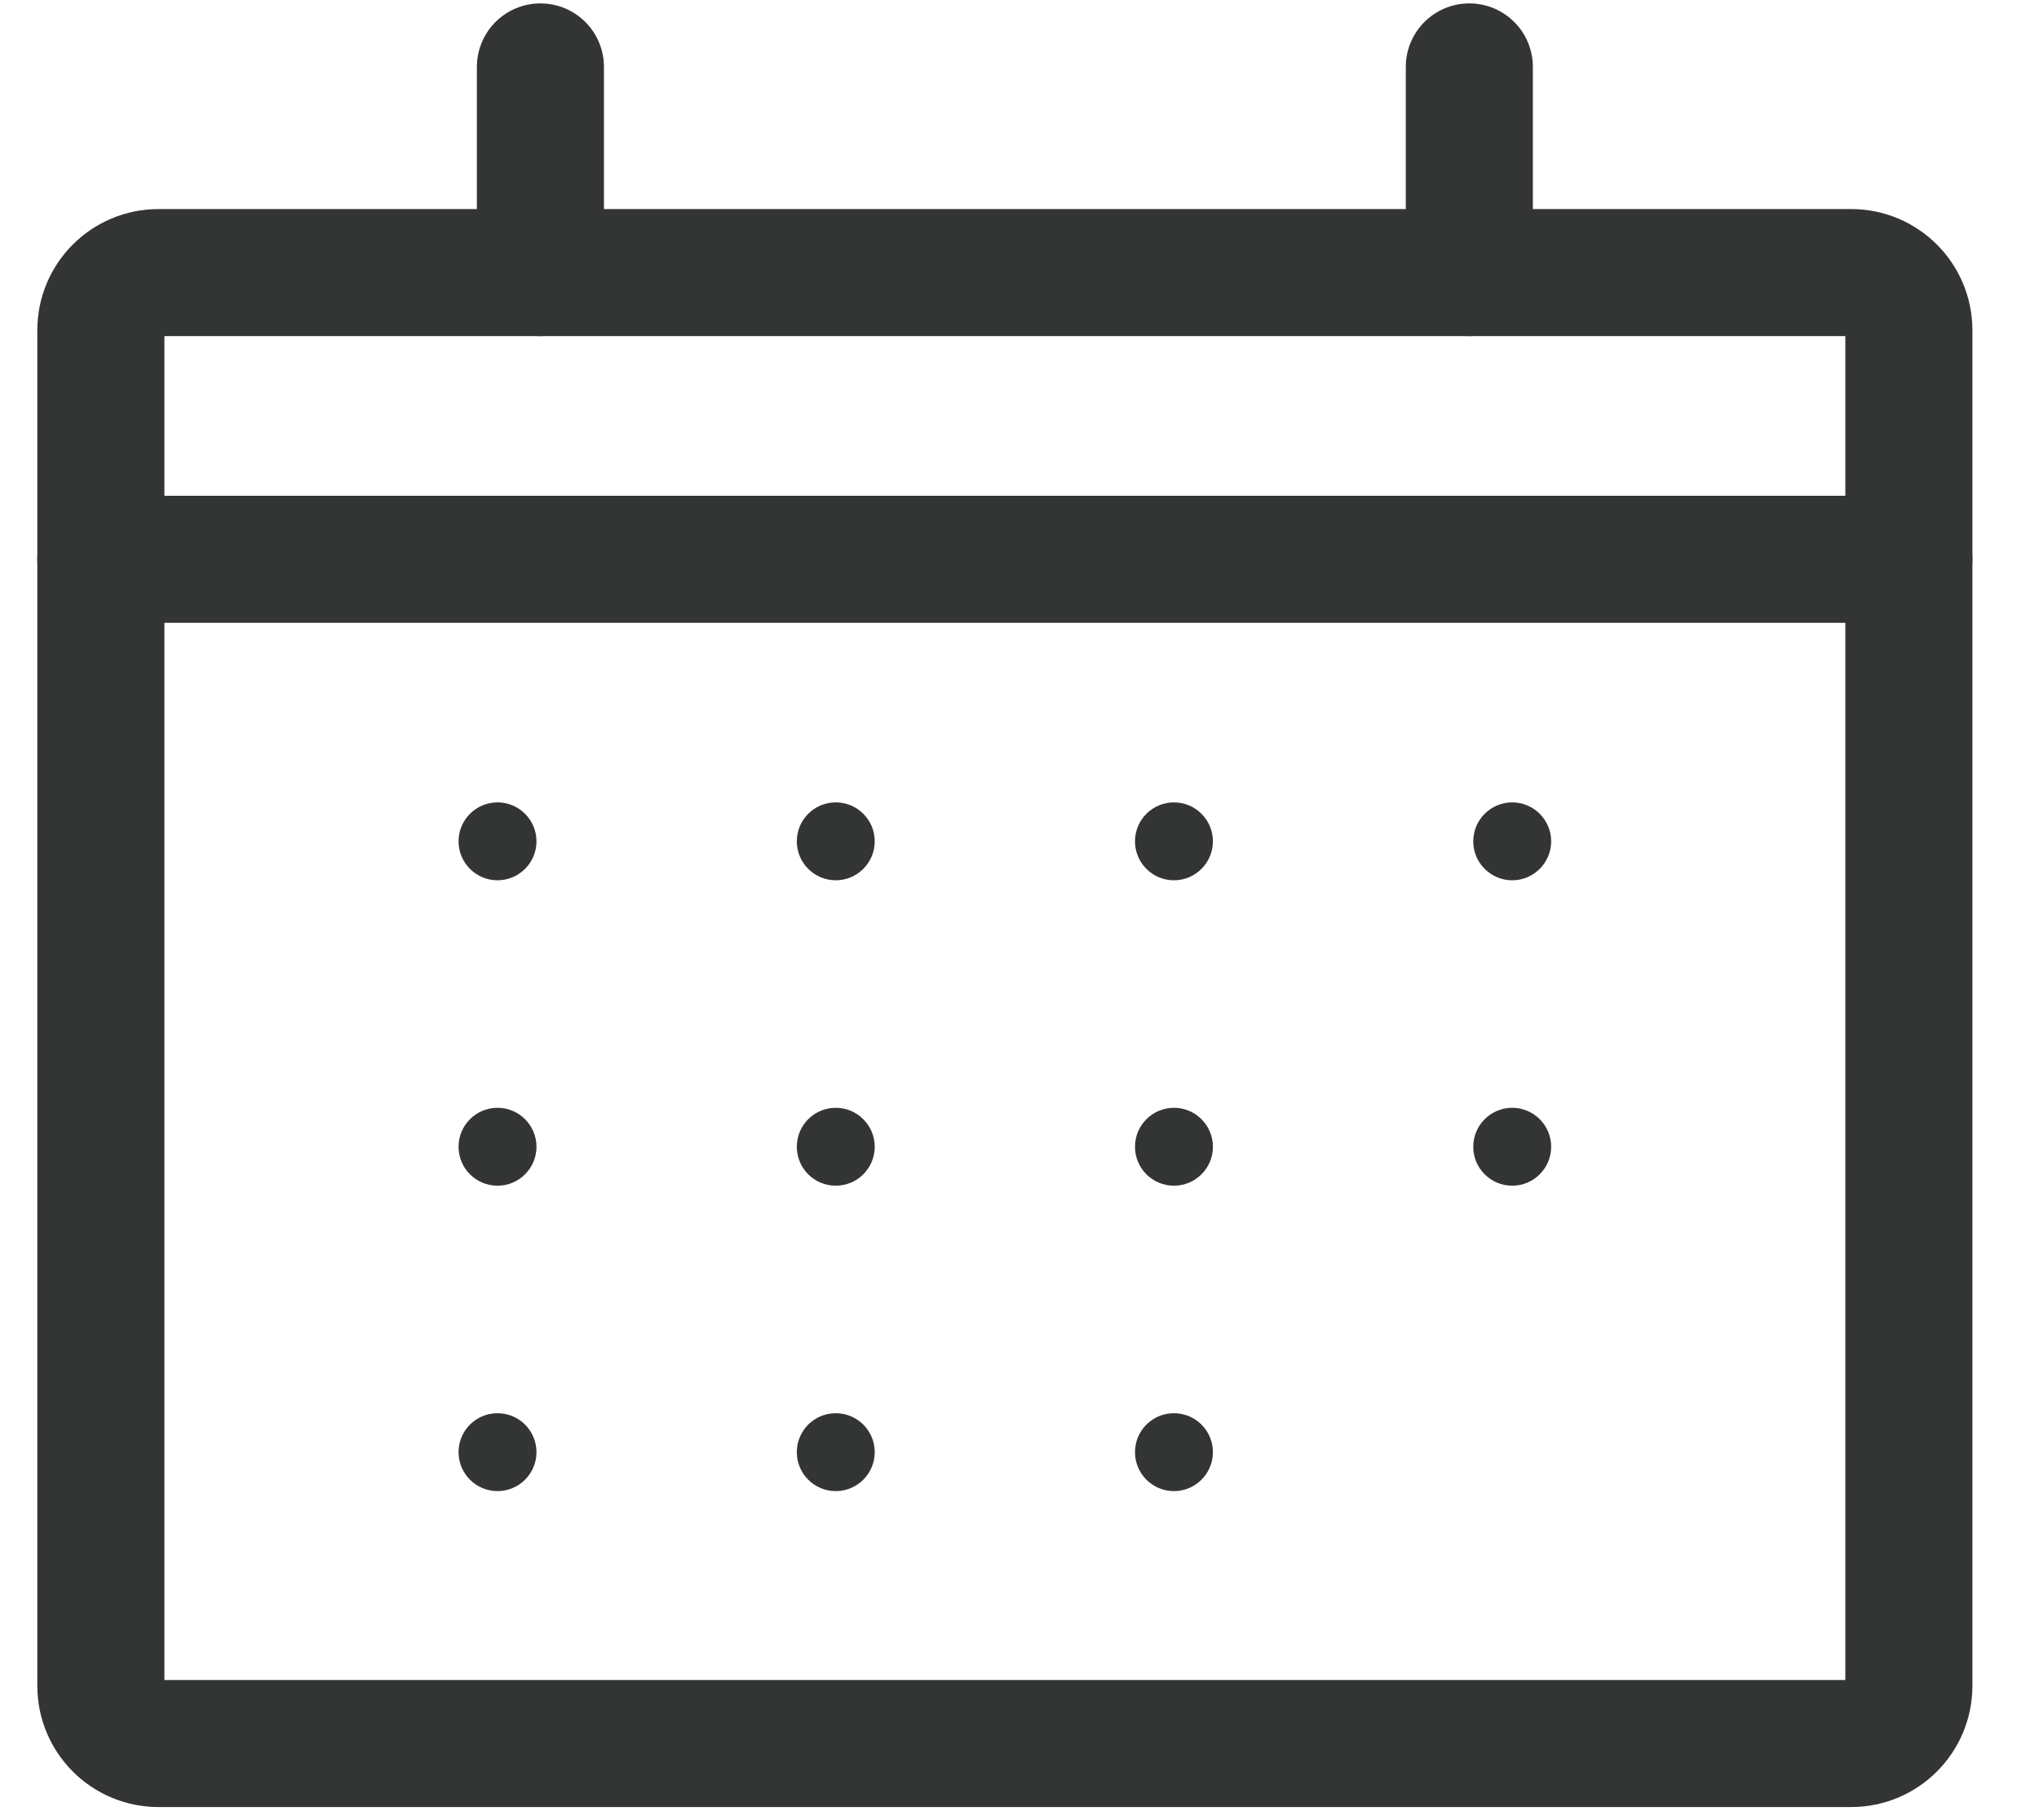
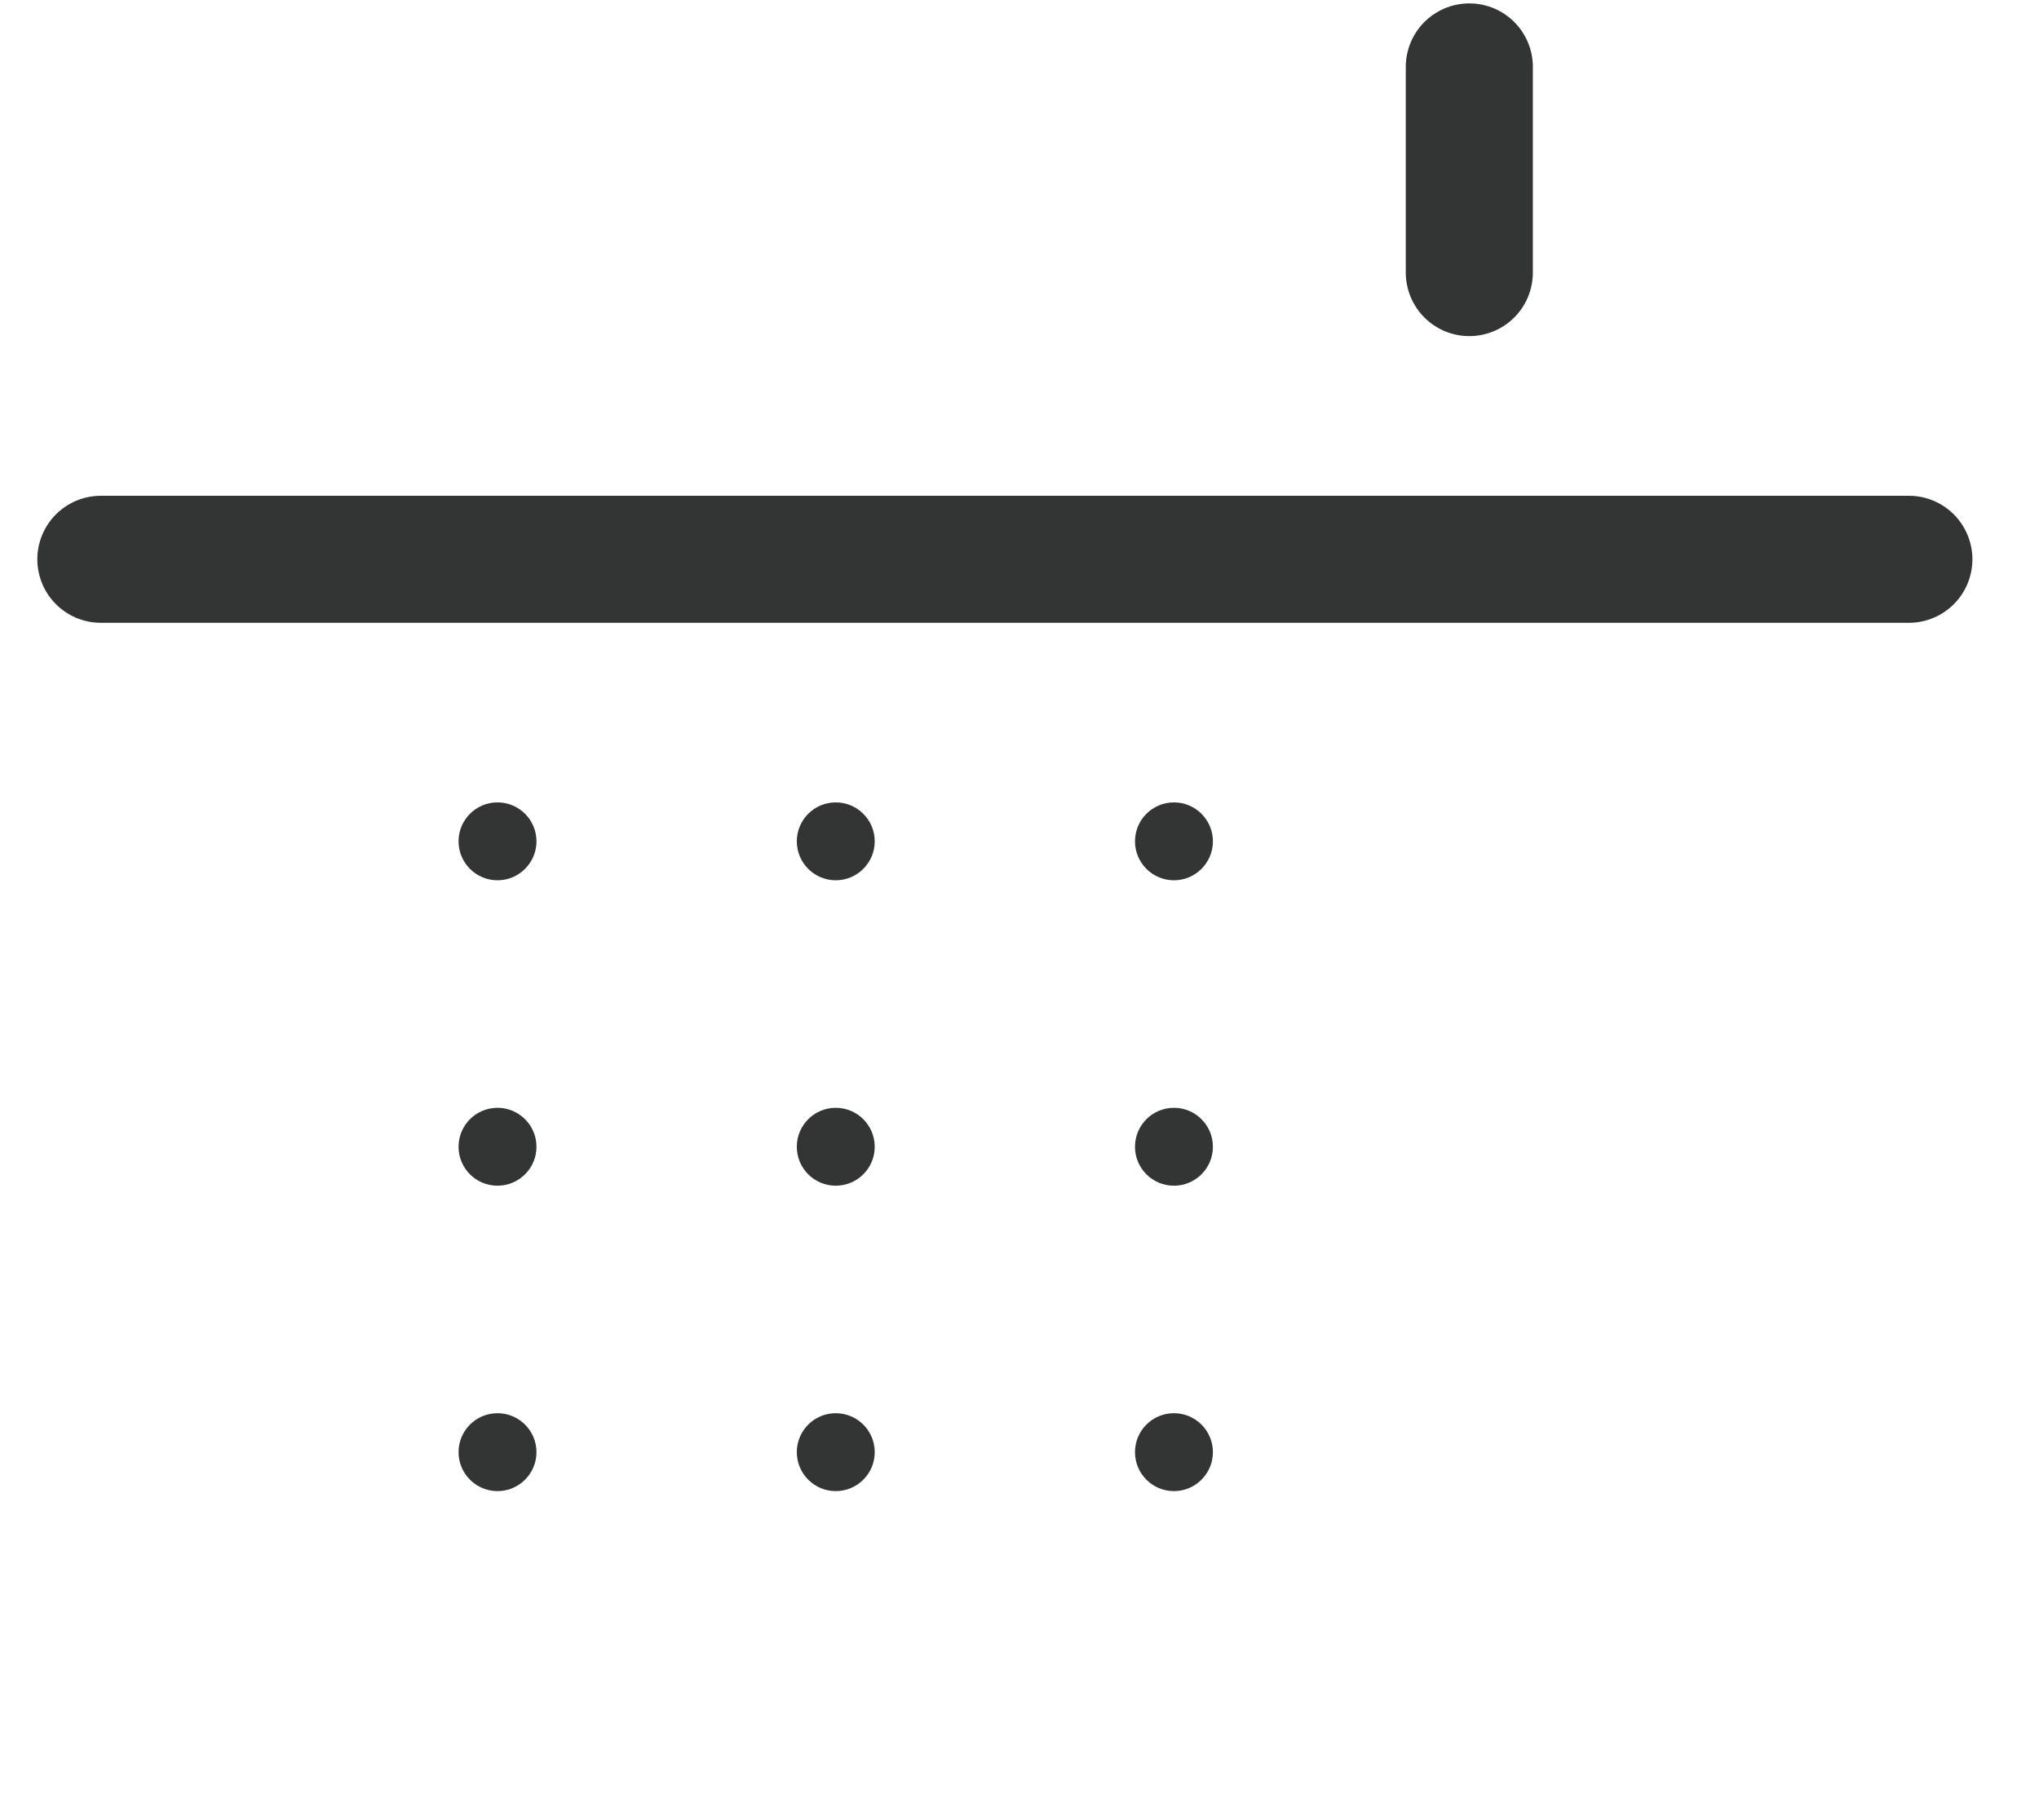
<svg xmlns="http://www.w3.org/2000/svg" width="28" height="25" viewBox="0 0 28 25" fill="none">
-   <path d="M25.421 3.744H2.177C1.739 3.744 1.385 4.098 1.385 4.536V23.156C1.385 23.593 1.739 23.948 2.177 23.948H25.421C25.858 23.948 26.213 23.593 26.213 23.156V4.536C26.213 4.098 25.858 3.744 25.421 3.744Z" stroke="#333534" stroke-width="1.745" stroke-linecap="round" stroke-linejoin="round" />
  <path d="M1.385 7.682H26.213" stroke="#333534" stroke-width="1.745" stroke-linecap="round" stroke-linejoin="round" />
-   <path d="M7.421 0.919V3.744" stroke="#333534" stroke-width="1.745" stroke-linecap="round" stroke-linejoin="round" />
  <path d="M20.177 0.919V3.744" stroke="#333534" stroke-width="1.745" stroke-linecap="round" stroke-linejoin="round" />
  <path d="M6.832 12.091C7.127 12.091 7.367 11.851 7.367 11.556C7.367 11.261 7.127 11.021 6.832 11.021C6.536 11.021 6.297 11.261 6.297 11.556C6.297 11.851 6.536 12.091 6.832 12.091Z" fill="#333534" />
  <path d="M11.477 12.091C11.772 12.091 12.012 11.851 12.012 11.556C12.012 11.261 11.772 11.021 11.477 11.021C11.181 11.021 10.942 11.261 10.942 11.556C10.942 11.851 11.181 12.091 11.477 12.091Z" fill="#333534" />
  <path d="M16.121 12.091C16.416 12.091 16.656 11.851 16.656 11.556C16.656 11.261 16.416 11.021 16.121 11.021C15.825 11.021 15.586 11.261 15.586 11.556C15.586 11.851 15.825 12.091 16.121 12.091Z" fill="#333534" />
-   <path d="M20.766 12.091C21.061 12.091 21.301 11.851 21.301 11.556C21.301 11.261 21.061 11.021 20.766 11.021C20.471 11.021 20.231 11.261 20.231 11.556C20.231 11.851 20.471 12.091 20.766 12.091Z" fill="#333534" />
  <path d="M6.832 16.286C7.127 16.286 7.367 16.047 7.367 15.751C7.367 15.456 7.127 15.216 6.832 15.216C6.536 15.216 6.297 15.456 6.297 15.751C6.297 16.047 6.536 16.286 6.832 16.286Z" fill="#333534" />
  <path d="M11.477 16.286C11.772 16.286 12.012 16.047 12.012 15.751C12.012 15.456 11.772 15.216 11.477 15.216C11.181 15.216 10.942 15.456 10.942 15.751C10.942 16.047 11.181 16.286 11.477 16.286Z" fill="#333534" />
  <path d="M16.121 16.286C16.416 16.286 16.656 16.047 16.656 15.751C16.656 15.456 16.416 15.216 16.121 15.216C15.825 15.216 15.586 15.456 15.586 15.751C15.586 16.047 15.825 16.286 16.121 16.286Z" fill="#333534" />
-   <path d="M20.766 16.286C21.061 16.286 21.301 16.047 21.301 15.751C21.301 15.456 21.061 15.216 20.766 15.216C20.471 15.216 20.231 15.456 20.231 15.751C20.231 16.047 20.471 16.286 20.766 16.286Z" fill="#333534" />
  <path d="M6.832 20.481C7.127 20.481 7.367 20.241 7.367 19.946C7.367 19.65 7.127 19.411 6.832 19.411C6.536 19.411 6.297 19.65 6.297 19.946C6.297 20.241 6.536 20.481 6.832 20.481Z" fill="#333534" />
  <path d="M11.477 20.481C11.772 20.481 12.012 20.241 12.012 19.946C12.012 19.65 11.772 19.411 11.477 19.411C11.181 19.411 10.942 19.65 10.942 19.946C10.942 20.241 11.181 20.481 11.477 20.481Z" fill="#333534" />
  <path d="M16.121 20.481C16.416 20.481 16.656 20.241 16.656 19.946C16.656 19.65 16.416 19.411 16.121 19.411C15.825 19.411 15.586 19.65 15.586 19.946C15.586 20.241 15.825 20.481 16.121 20.481Z" fill="#333534" />
</svg>